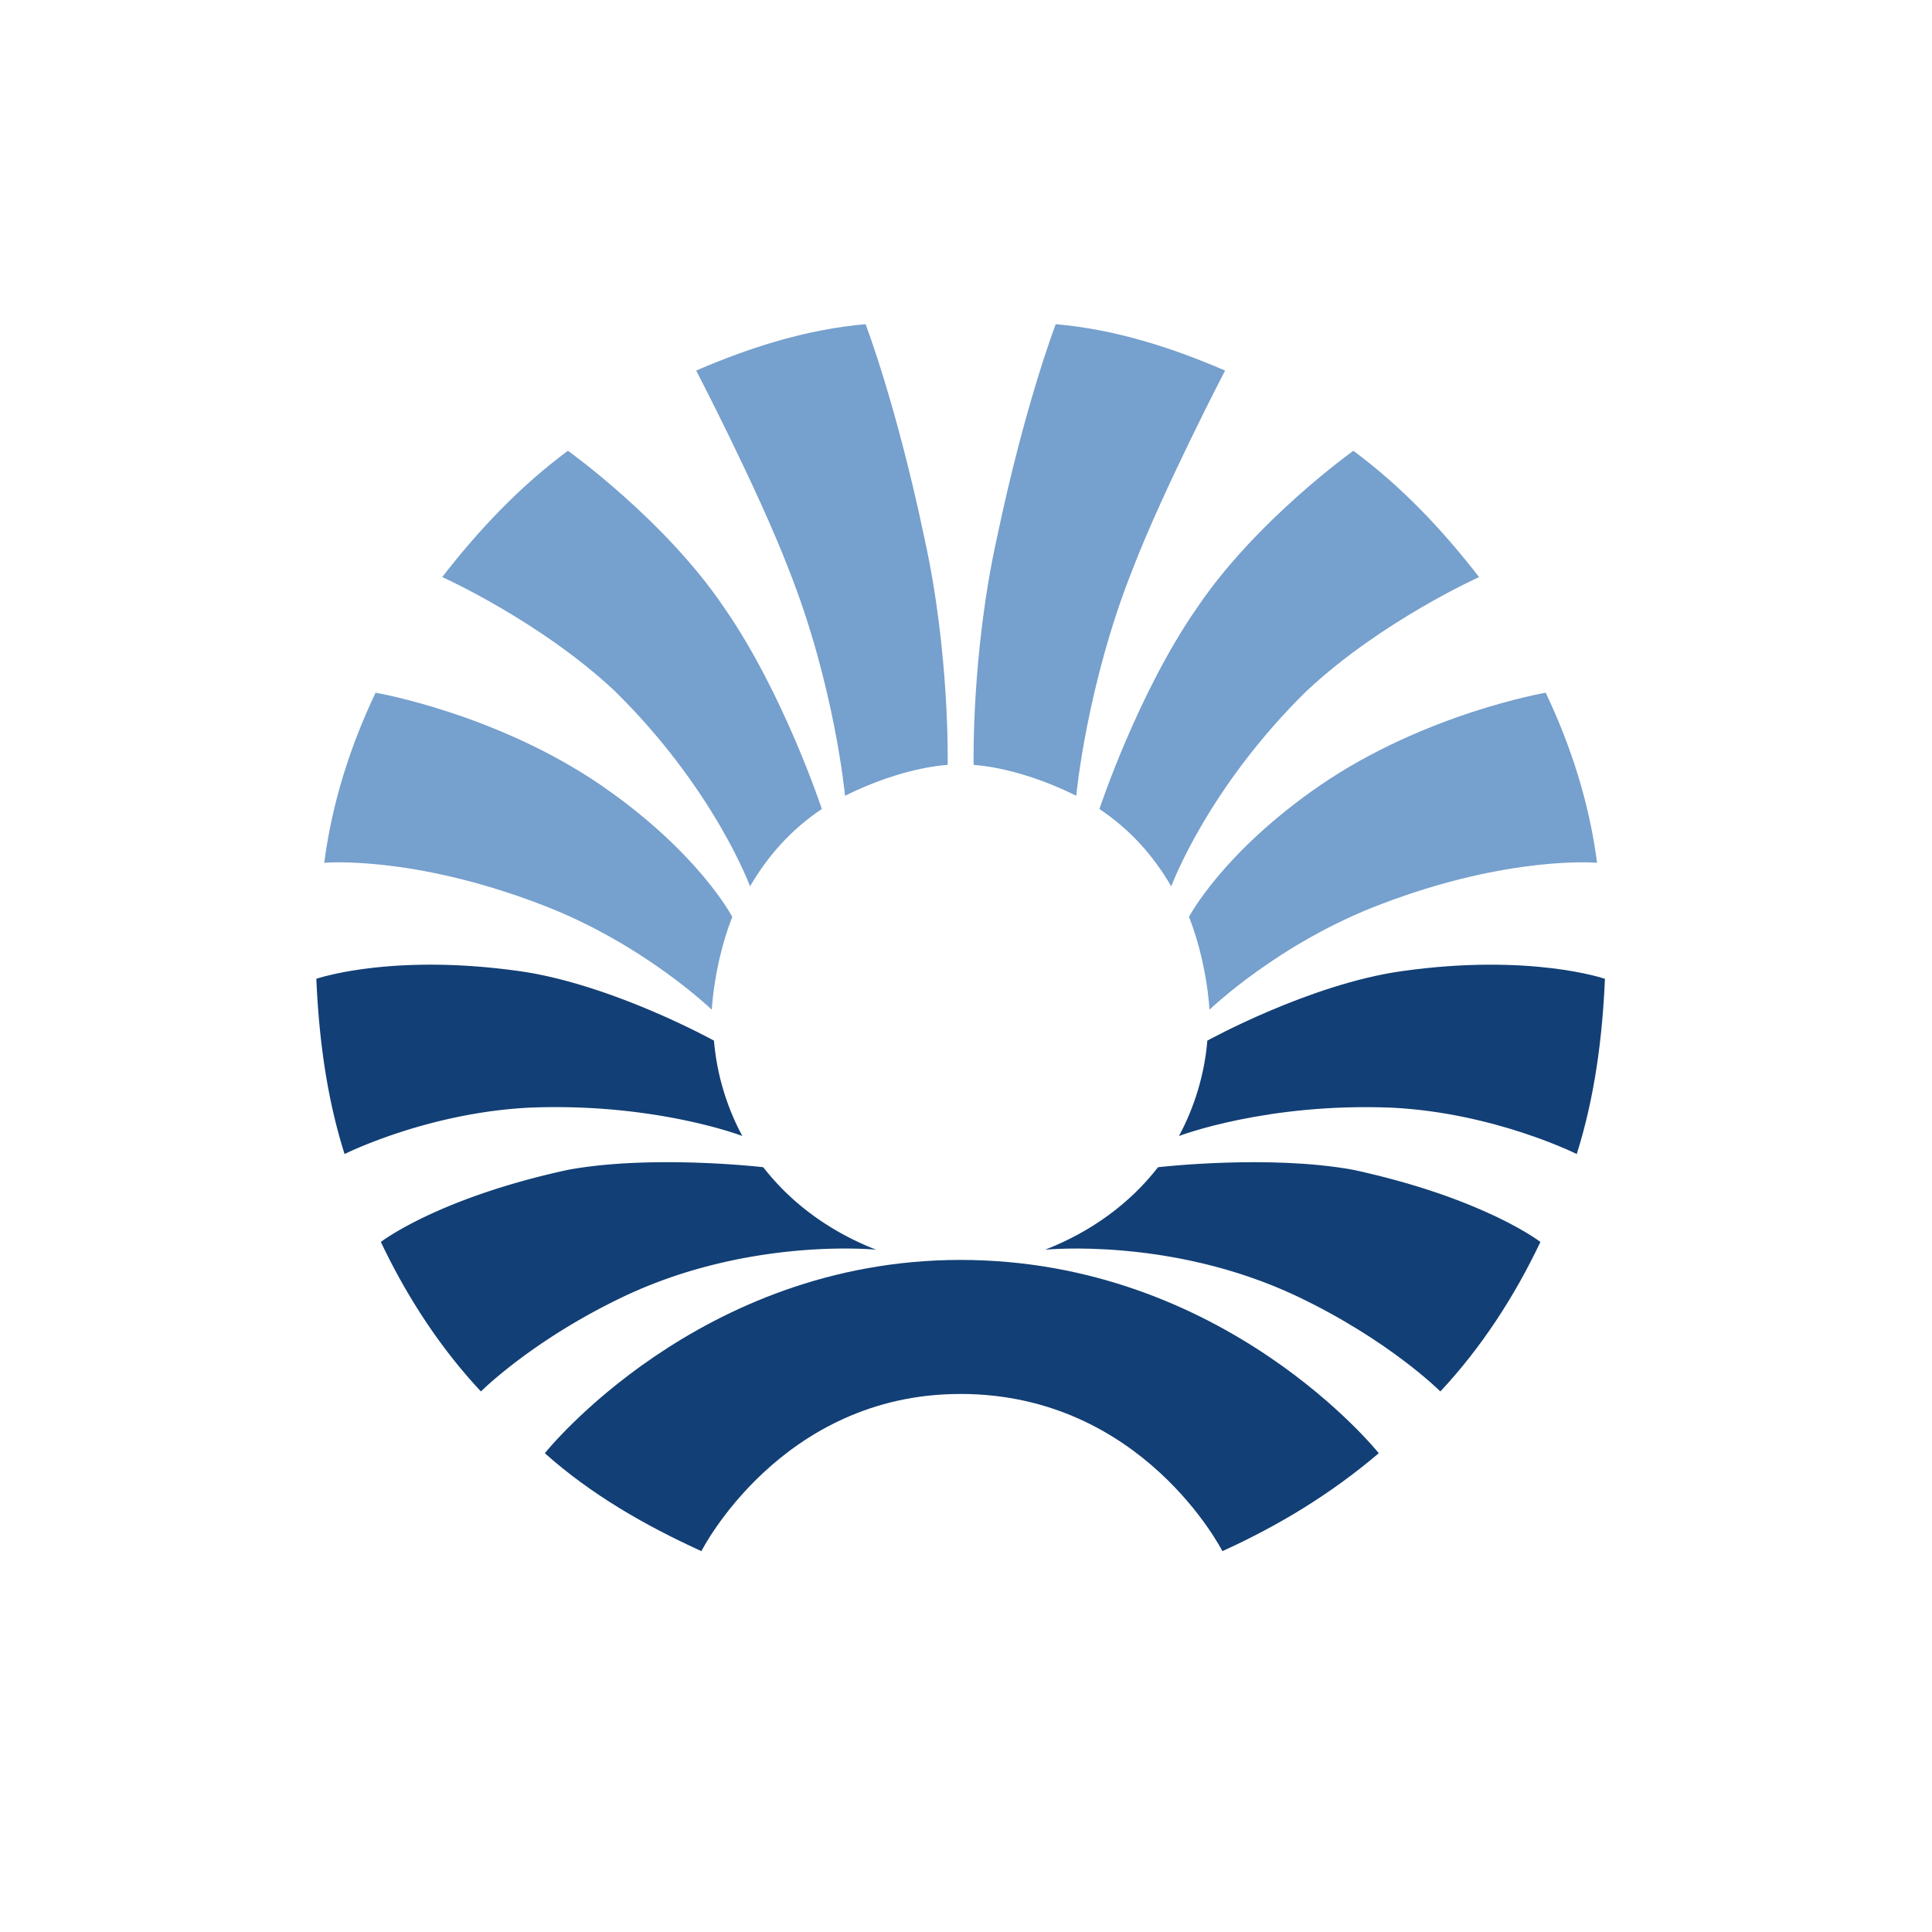
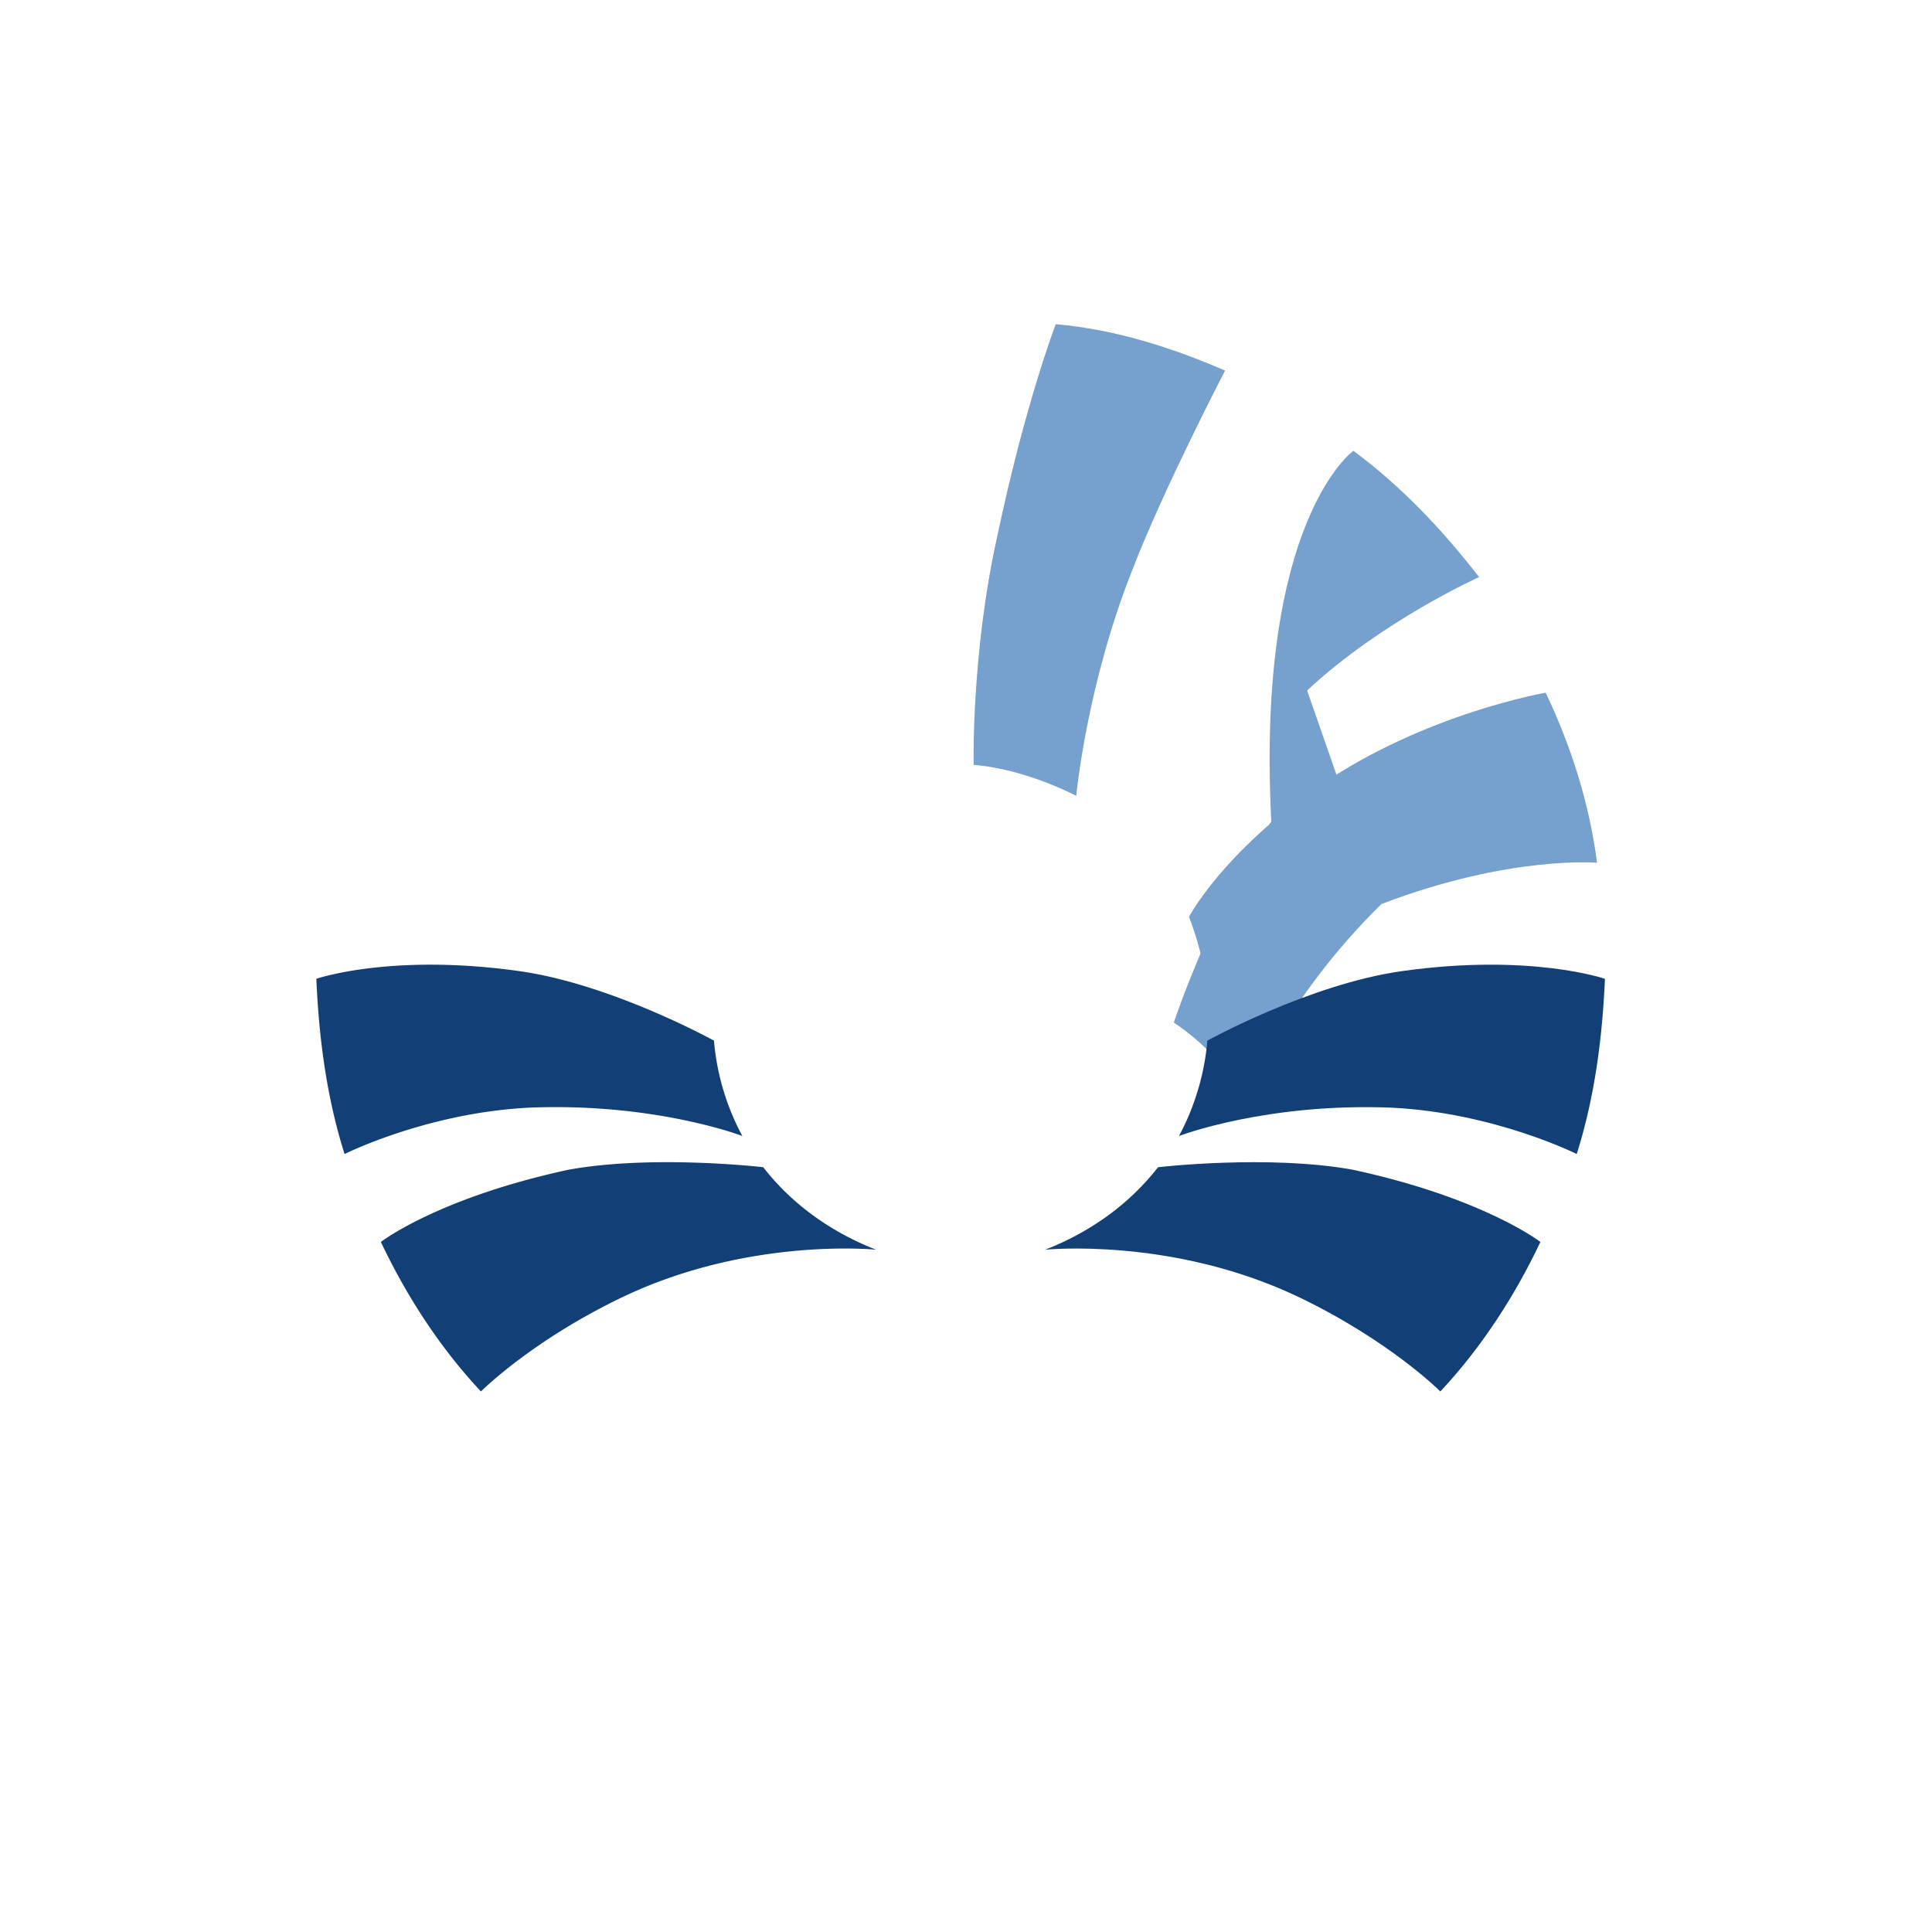
<svg xmlns="http://www.w3.org/2000/svg" width="60" height="60" fill="none">
-   <path fill="#fff" d="M0 0h60v60H0z" />
  <g clip-path="url(#a)">
-     <path fill="#76A0CD" d="M42.903 28.075c-3.188 1.2-5.34 3.282-5.34 3.282-.075-1.04-.32-2.082-.638-2.882 0 0 1.041-2 4.066-4.081 3.267-2.241 7.012-2.881 7.012-2.881.798 1.68 1.356 3.44 1.595 5.281 0 0-2.71-.24-6.695 1.281M40.593 21.443c-3.103 3.04-4.218 6.083-4.218 6.083-.563-.962-1.275-1.761-2.231-2.402 0 0 1.19-3.601 3.027-6.243C39 16.161 42.03 14 42.03 14c1.514 1.12 2.789 2.481 3.904 3.922 0 0-3.027 1.36-5.34 3.522M35.177 17.672c-1.434 3.6-1.753 7.042-1.753 7.042-.956-.48-2.146-.88-3.187-.96 0 0-.074-3.442.722-7.043.872-4.162 1.828-6.643 1.828-6.643 1.838.16 3.59.72 5.259 1.44 0 0-1.913 3.682-2.869 6.164" />
+     <path fill="#76A0CD" d="M42.903 28.075c-3.188 1.2-5.34 3.282-5.34 3.282-.075-1.04-.32-2.082-.638-2.882 0 0 1.041-2 4.066-4.081 3.267-2.241 7.012-2.881 7.012-2.881.798 1.68 1.356 3.44 1.595 5.281 0 0-2.71-.24-6.695 1.281c-3.103 3.04-4.218 6.083-4.218 6.083-.563-.962-1.275-1.761-2.231-2.402 0 0 1.19-3.601 3.027-6.243C39 16.161 42.03 14 42.03 14c1.514 1.12 2.789 2.481 3.904 3.922 0 0-3.027 1.36-5.34 3.522M35.177 17.672c-1.434 3.6-1.753 7.042-1.753 7.042-.956-.48-2.146-.88-3.187-.96 0 0-.074-3.442.722-7.043.872-4.162 1.828-6.643 1.828-6.643 1.838.16 3.59.72 5.259 1.44 0 0-1.913 3.682-2.869 6.164" />
    <path fill="#123F75" d="M40.268 40.251c-3.9-1.84-7.81-1.44-7.81-1.44 1.435-.56 2.635-1.44 3.506-2.562 0 0 3.432-.4 6.058.08 4.064.88 5.817 2.241 5.817 2.241-.797 1.681-1.833 3.282-3.108 4.643 0 0-1.593-1.6-4.463-2.962M43.229 34.4c-3.907-.16-6.616.88-6.616.88.478-.88.797-1.92.882-2.962 0 0 3.183-1.76 6.052-2.16 3.984-.56 6.296.24 6.296.24-.08 1.84-.319 3.681-.876 5.442 0 0-2.551-1.28-5.739-1.44" />
-     <path fill="#76A0CD" d="M16.764 28.075c3.188 1.2 5.34 3.282 5.34 3.282.075-1.041.32-2.082.638-2.882 0 0-1.041-2-4.066-4.082-3.267-2.24-7.012-2.88-7.012-2.88-.798 1.68-1.355 3.44-1.594 5.281 0 0 2.71-.24 6.694 1.281M19.074 21.443c3.103 3.04 4.219 6.082 4.219 6.082.563-.96 1.275-1.76 2.23-2.402 0 0-1.19-3.6-3.027-6.242-1.827-2.72-4.858-4.882-4.858-4.882-1.514 1.12-2.788 2.481-3.904 3.922 0 0 3.028 1.36 5.34 3.522M24.49 17.671c1.434 3.601 1.753 7.043 1.753 7.043.956-.48 2.146-.88 3.187-.96 0 0 .075-3.442-.722-7.044-.871-4.161-1.827-6.642-1.827-6.642-1.838.16-3.591.72-5.26 1.44 0 0 1.913 3.681 2.87 6.163" />
    <path fill="#123F75" d="M19.4 40.251c3.9-1.84 7.81-1.44 7.81-1.44-1.435-.56-2.636-1.44-3.507-2.562 0 0-3.431-.4-6.058.08-4.063.88-5.817 2.241-5.817 2.241.797 1.68 1.833 3.282 3.108 4.643 0 0 1.594-1.601 4.463-2.962M16.439 34.399c3.906-.16 6.615.88 6.615.88a7.6 7.6 0 0 1-.881-2.961s-3.183-1.76-6.053-2.16c-3.984-.56-6.296.24-6.296.24.08 1.84.319 3.68.877 5.442 0 0 2.55-1.281 5.738-1.441" />
-     <path fill="#123F75" d="M29.825 43.29c5.663 0 8.138 4.883 8.138 4.883 1.753-.8 3.347-1.761 4.856-3.042 0 0-4.781-6.003-12.994-6.003-8.127 0-12.905 6.003-12.905 6.003 1.434 1.28 3.109 2.242 4.863 3.041 0 0 2.464-4.881 8.042-4.881" />
  </g>
  <defs>
    <clipPath id="a">
      <path fill="#fff" d="M9 10h41v39H9z" />
    </clipPath>
  </defs>
</svg>